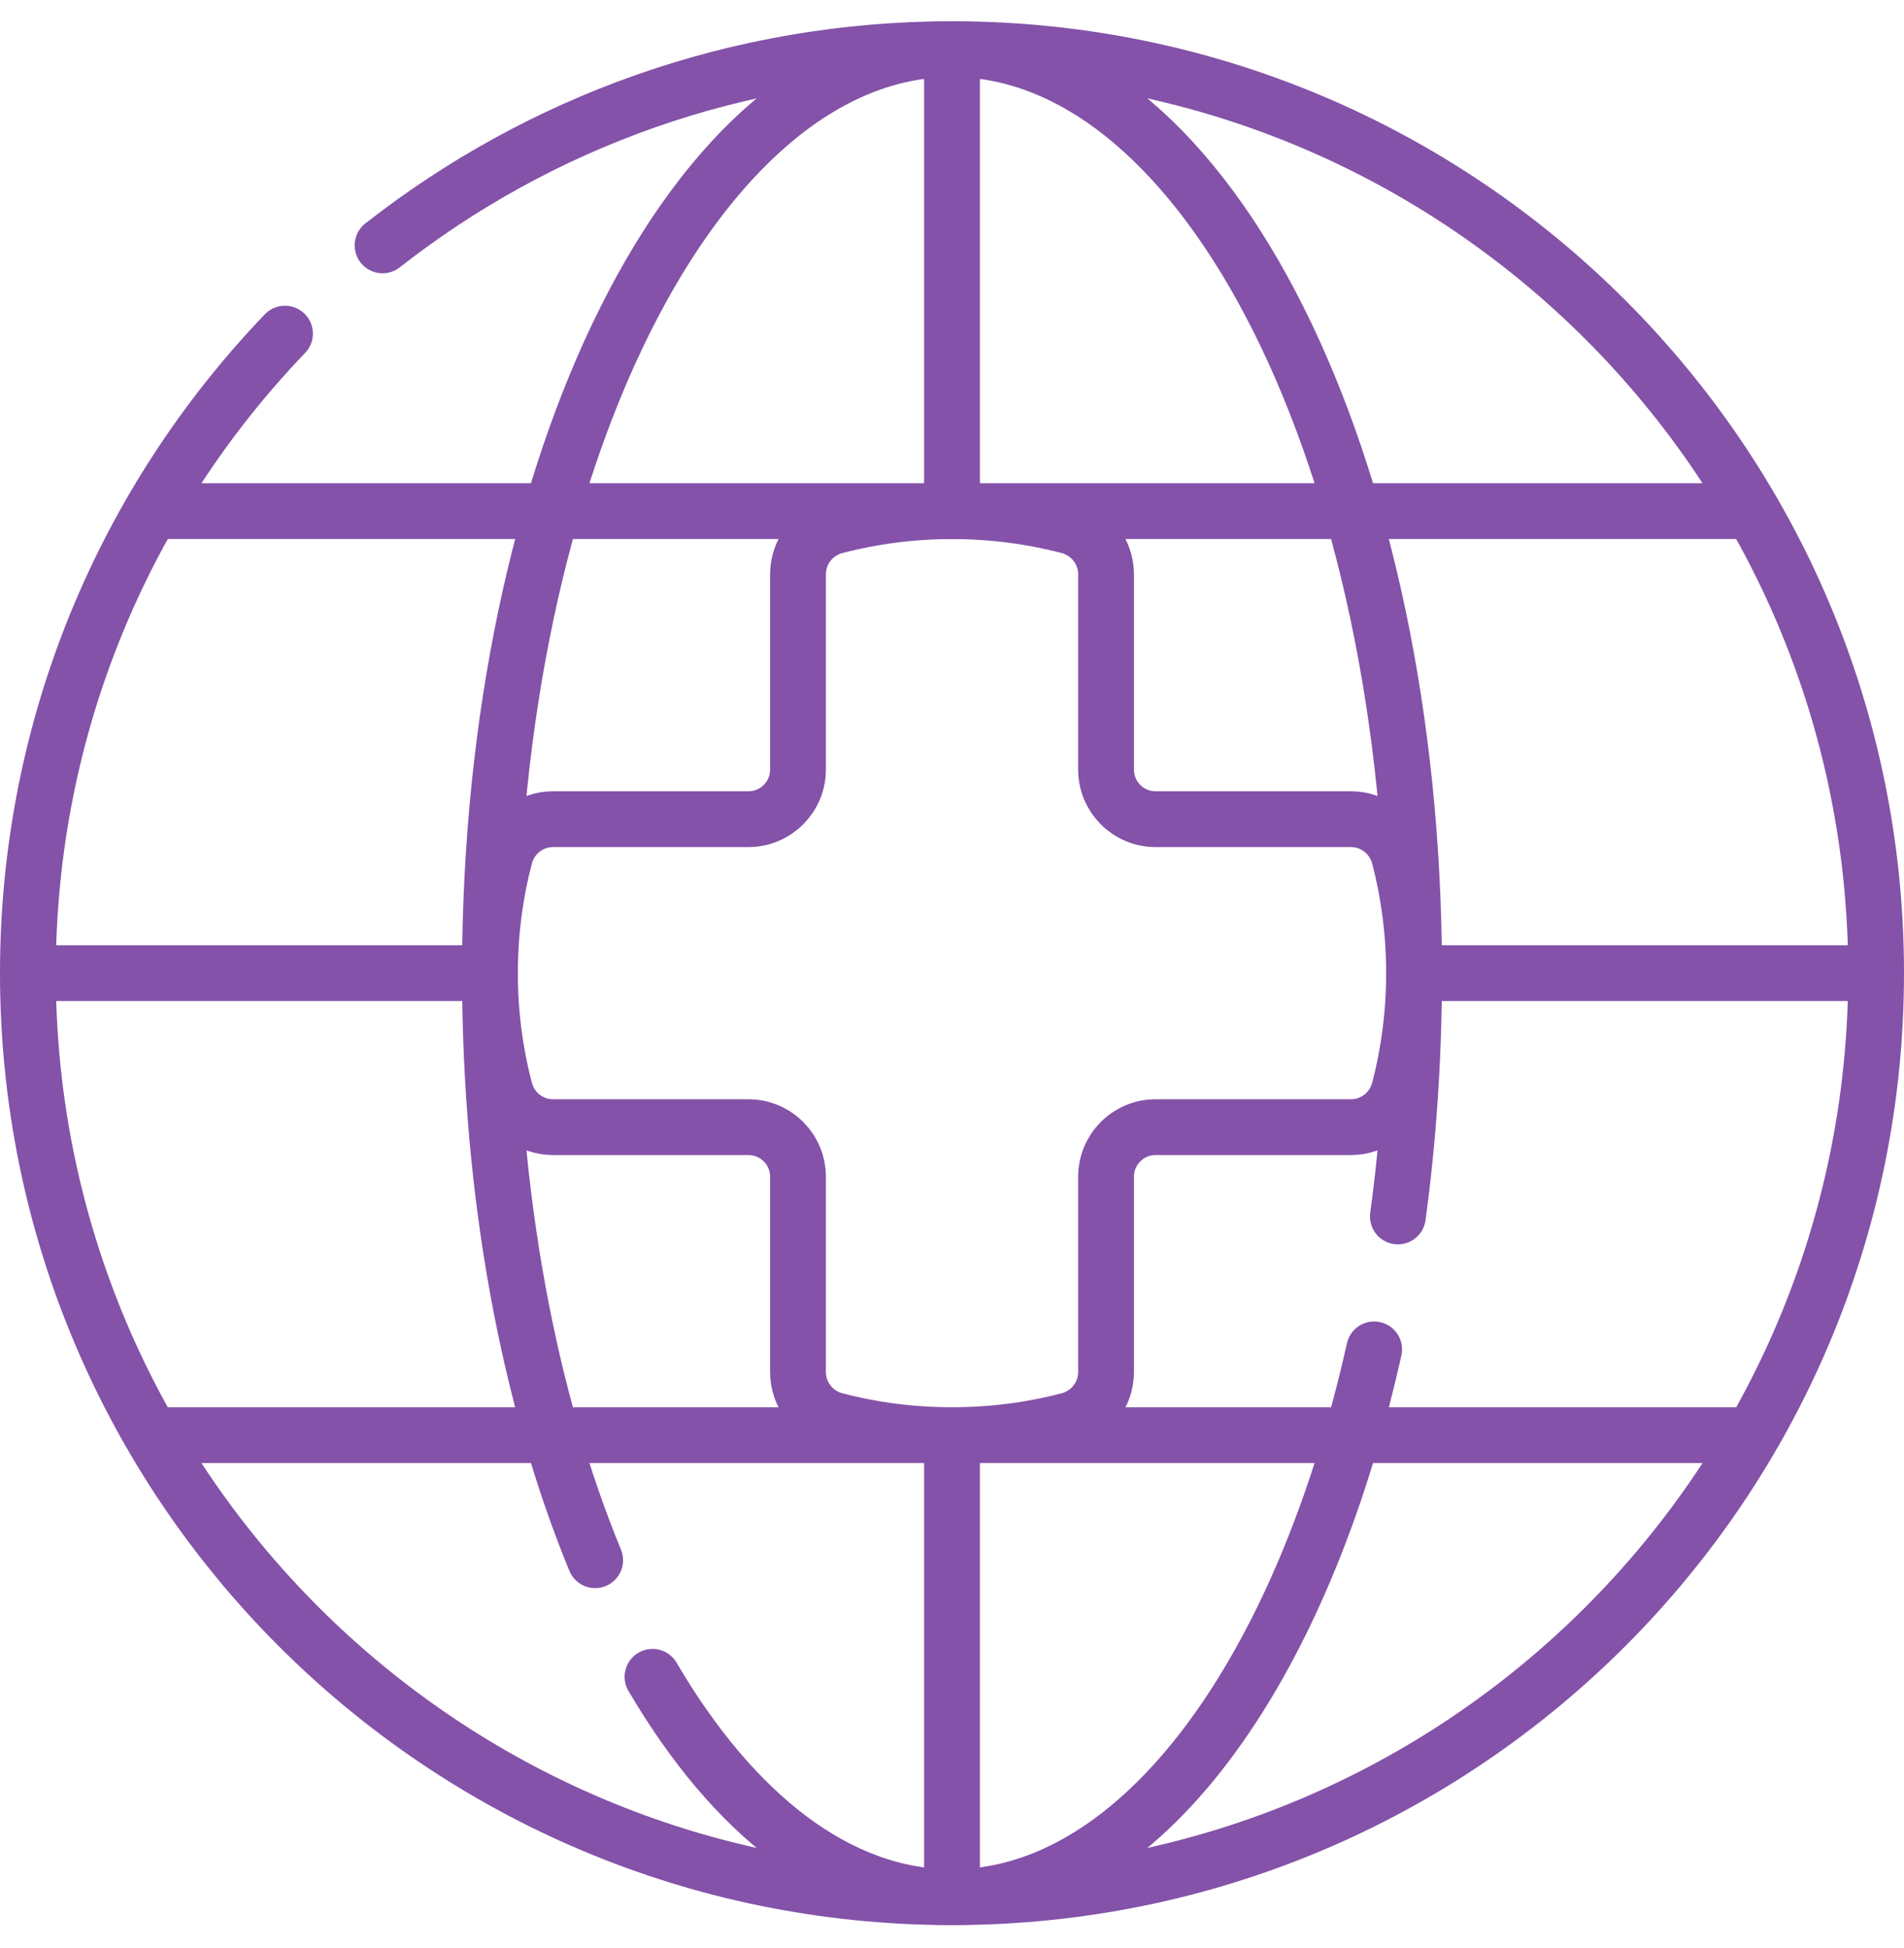
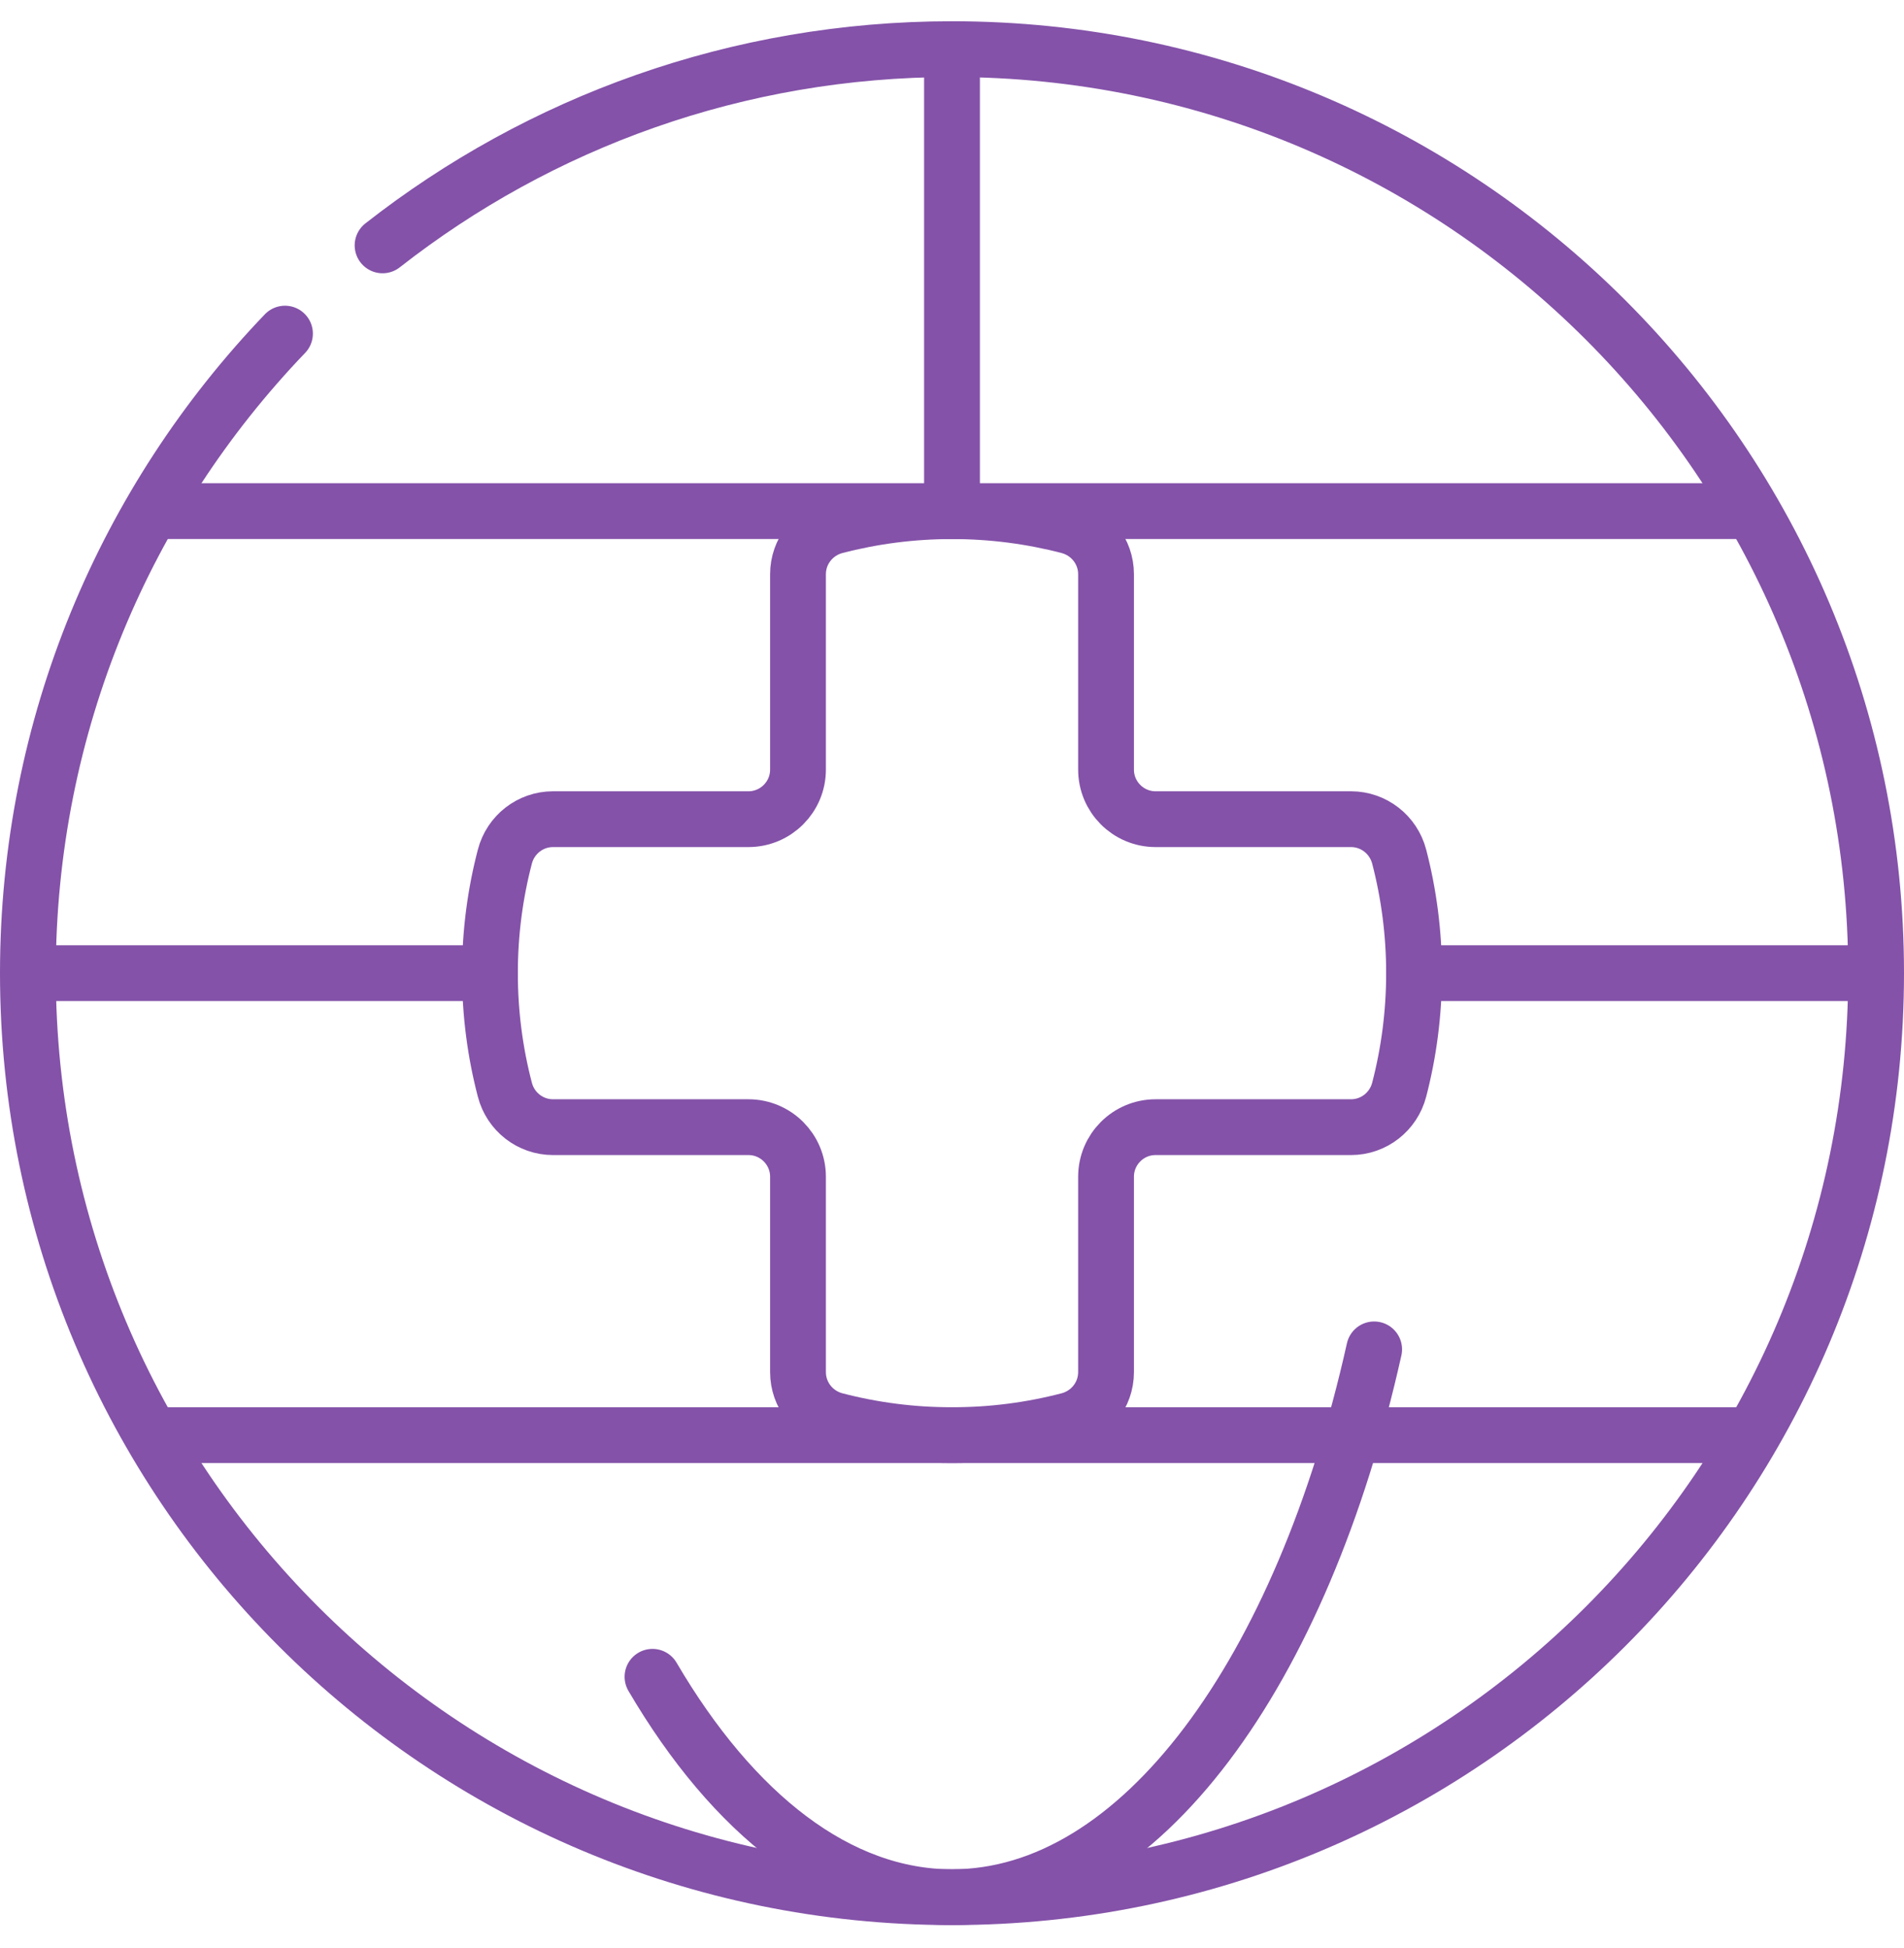
<svg xmlns="http://www.w3.org/2000/svg" width="43" height="44" viewBox="0 0 43 44" fill="none">
  <path d="M8.64 5.542C12.184 2.765 16.649 1.11 21.5 1.11C33.026 1.11 42.37 10.454 42.37 21.98C42.37 33.506 33.026 42.85 21.5 42.85C9.974 42.85 0.63 33.506 0.63 21.98C0.63 16.374 2.84 11.285 6.436 7.535" stroke="#8452A9" stroke-width="1.26" stroke-miterlimit="10" stroke-linecap="round" stroke-linejoin="round" />
-   <path d="M13.441 35.239C11.957 31.634 11.065 27.015 11.065 21.98C11.065 10.454 15.737 1.11 21.5 1.11C27.263 1.11 31.935 10.454 31.935 21.98C31.935 23.882 31.808 25.724 31.57 27.475" stroke="#8452A9" stroke-width="1.26" stroke-miterlimit="10" stroke-linecap="round" stroke-linejoin="round" />
  <path d="M31.034 30.477C29.407 37.768 25.75 42.85 21.5 42.85C18.919 42.85 16.557 40.976 14.736 37.872" stroke="#8452A9" stroke-width="1.26" stroke-miterlimit="10" stroke-linecap="round" stroke-linejoin="round" />
-   <path d="M21.5 32.415V42.682" stroke="#8452A9" stroke-width="1.26" stroke-miterlimit="10" stroke-linecap="round" stroke-linejoin="round" />
  <path d="M21.5 1.278V11.545" stroke="#8452A9" stroke-width="1.26" stroke-miterlimit="10" stroke-linecap="round" stroke-linejoin="round" />
  <path d="M11.065 21.98H0.797" stroke="#8452A9" stroke-width="1.26" stroke-miterlimit="10" stroke-linecap="round" stroke-linejoin="round" />
  <path d="M42.202 21.98H31.935" stroke="#8452A9" stroke-width="1.26" stroke-miterlimit="10" stroke-linecap="round" stroke-linejoin="round" />
  <path d="M39.373 11.544H21.5H3.626" stroke="#8452A9" stroke-width="1.26" stroke-miterlimit="10" stroke-linecap="round" stroke-linejoin="round" />
  <path d="M39.375 32.415H21.5H3.624" stroke="#8452A9" stroke-width="1.26" stroke-miterlimit="10" stroke-linecap="round" stroke-linejoin="round" />
  <path d="M24.979 17.382V12.969C24.979 12.456 24.63 12.011 24.133 11.881C23.292 11.662 22.409 11.545 21.5 11.545C20.591 11.545 19.708 11.662 18.867 11.881C18.371 12.011 18.022 12.456 18.022 12.969V17.382C18.022 18 17.52 18.502 16.902 18.502H12.489C11.976 18.502 11.531 18.851 11.402 19.347C11.182 20.188 11.065 21.071 11.065 21.98C11.065 22.889 11.182 23.772 11.402 24.613C11.531 25.11 11.976 25.458 12.489 25.458H16.902C17.52 25.458 18.022 25.96 18.022 26.578V30.991C18.022 31.504 18.371 31.949 18.867 32.079C19.708 32.298 20.591 32.415 21.5 32.415C22.409 32.415 23.292 32.298 24.133 32.079C24.63 31.949 24.979 31.504 24.979 30.991V26.578C24.979 25.96 25.48 25.458 26.098 25.458H30.512C31.024 25.458 31.469 25.11 31.599 24.613C31.818 23.772 31.935 22.889 31.935 21.98C31.935 21.071 31.818 20.188 31.599 19.347C31.469 18.851 31.024 18.502 30.512 18.502H26.098C25.48 18.502 24.979 18 24.979 17.382Z" stroke="#8452A9" stroke-width="1.26" stroke-miterlimit="10" stroke-linecap="round" stroke-linejoin="round" />
</svg>